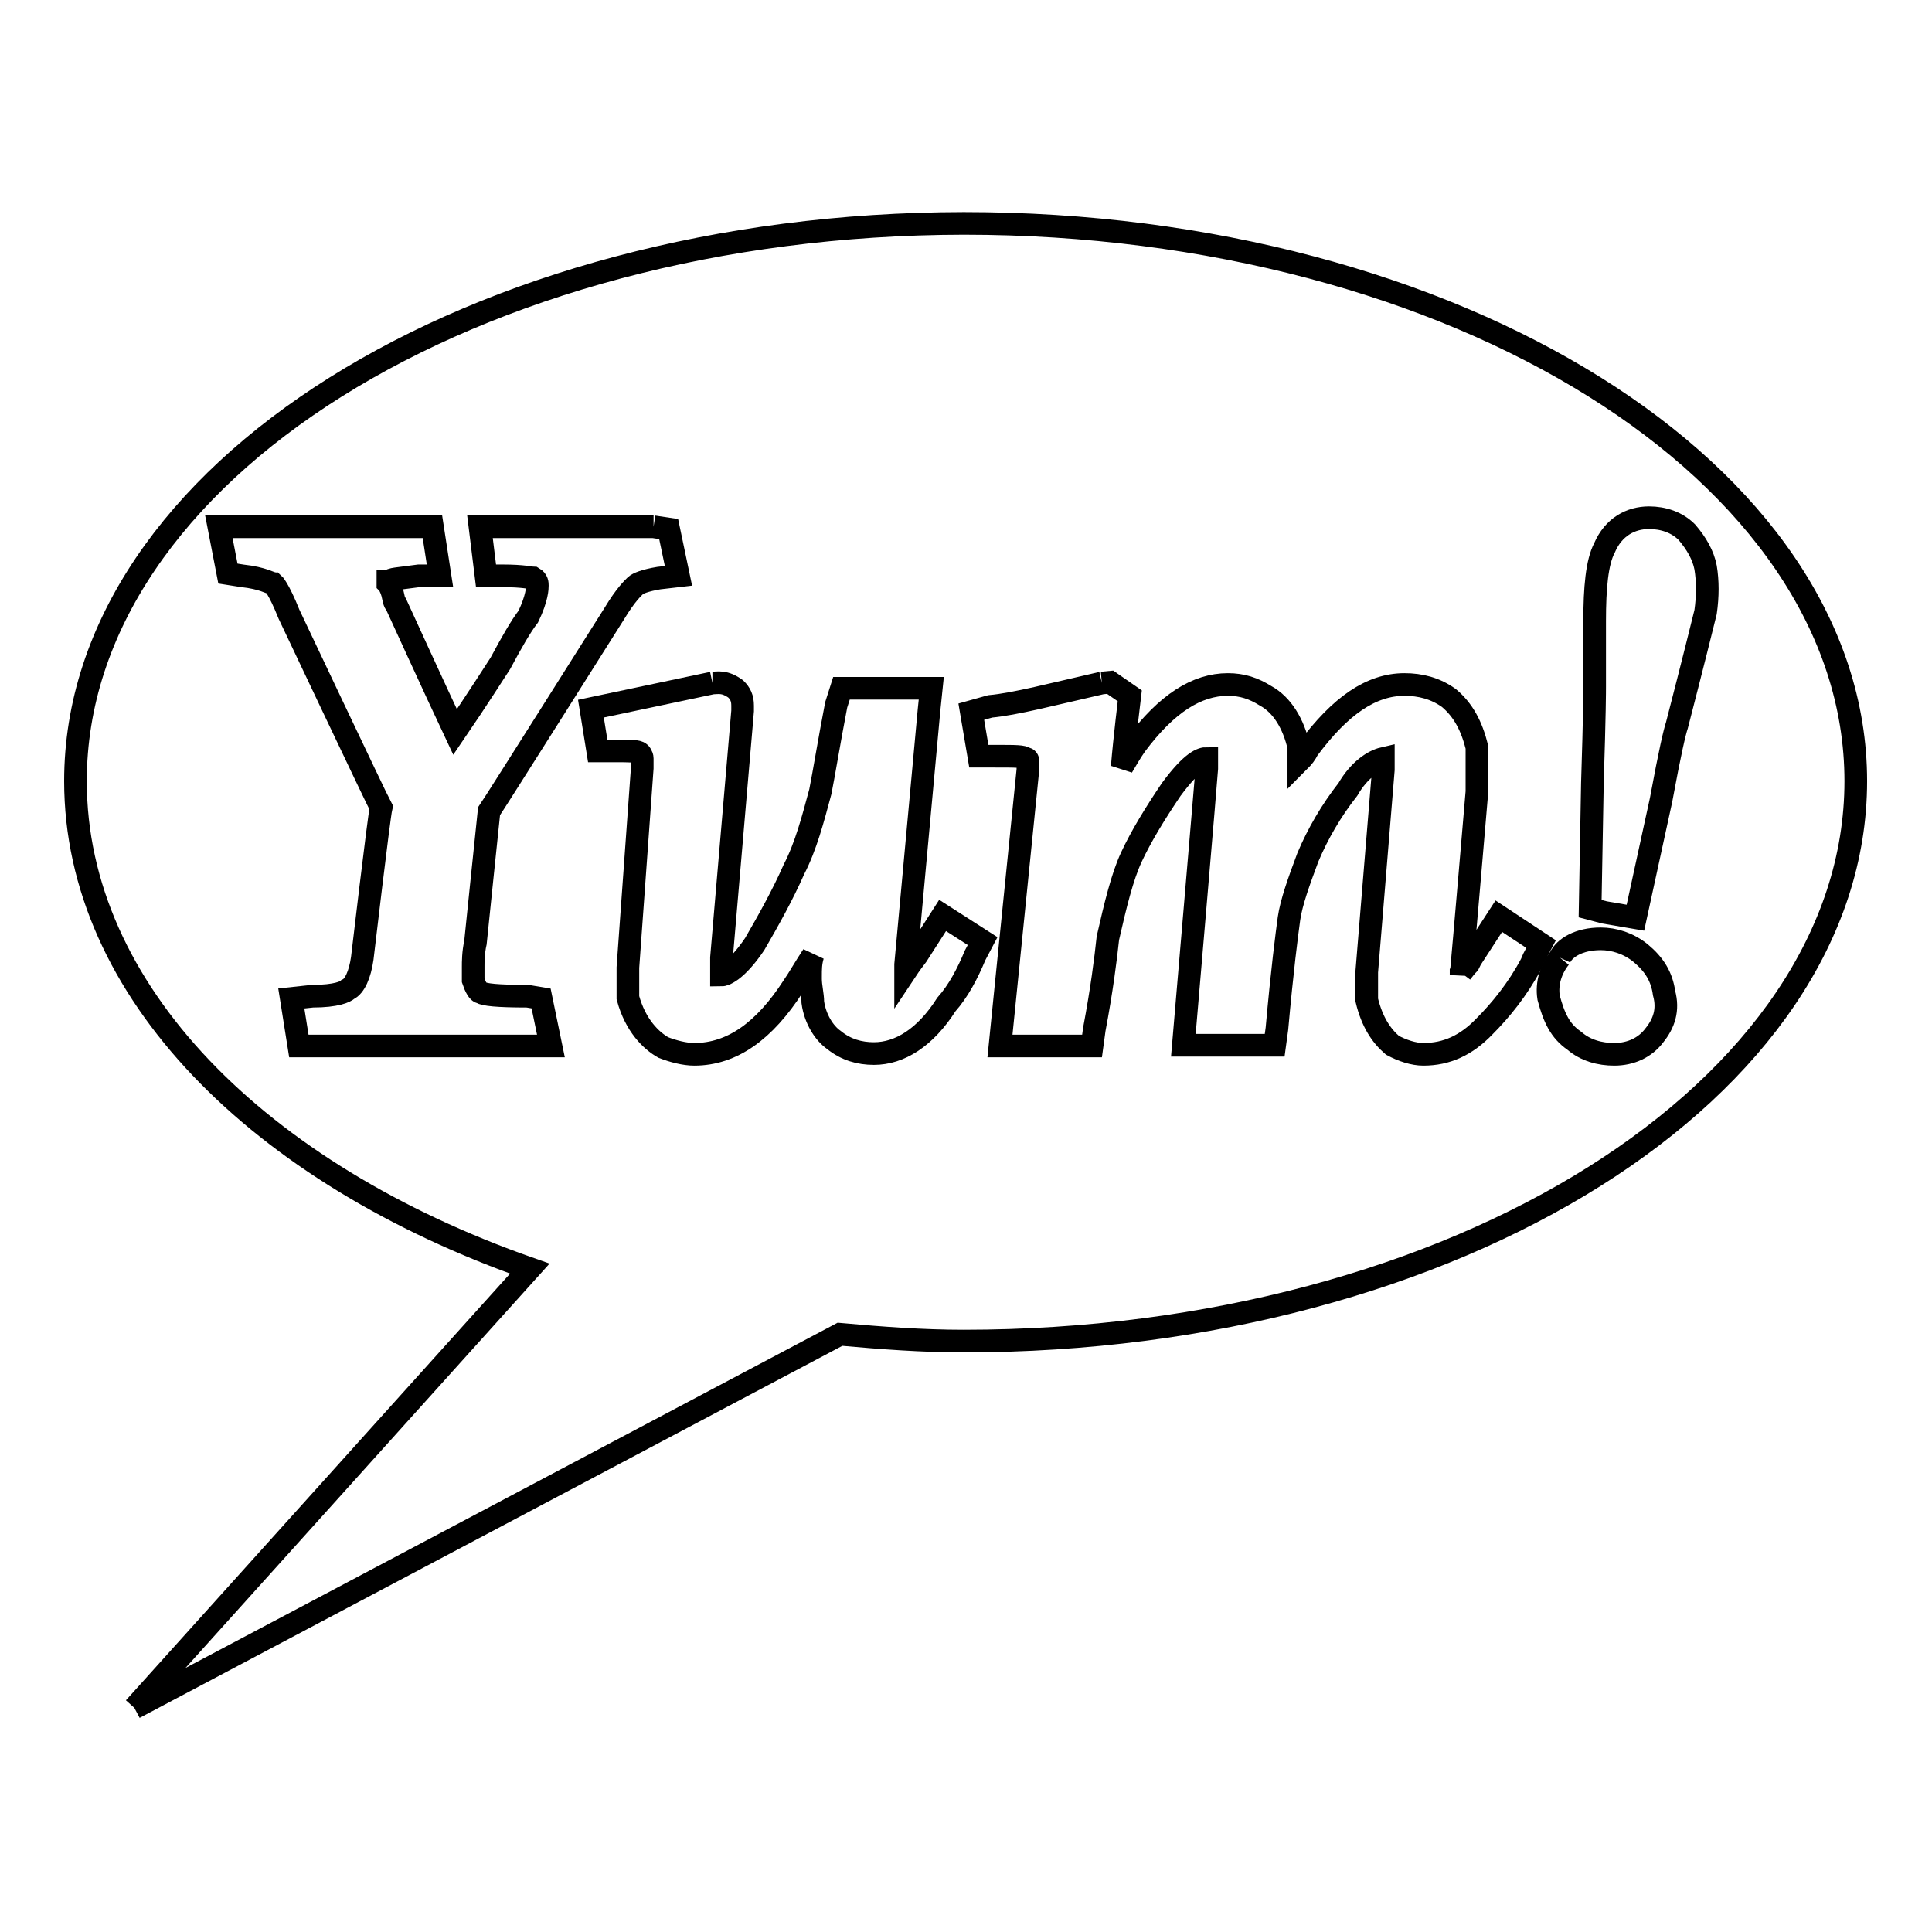
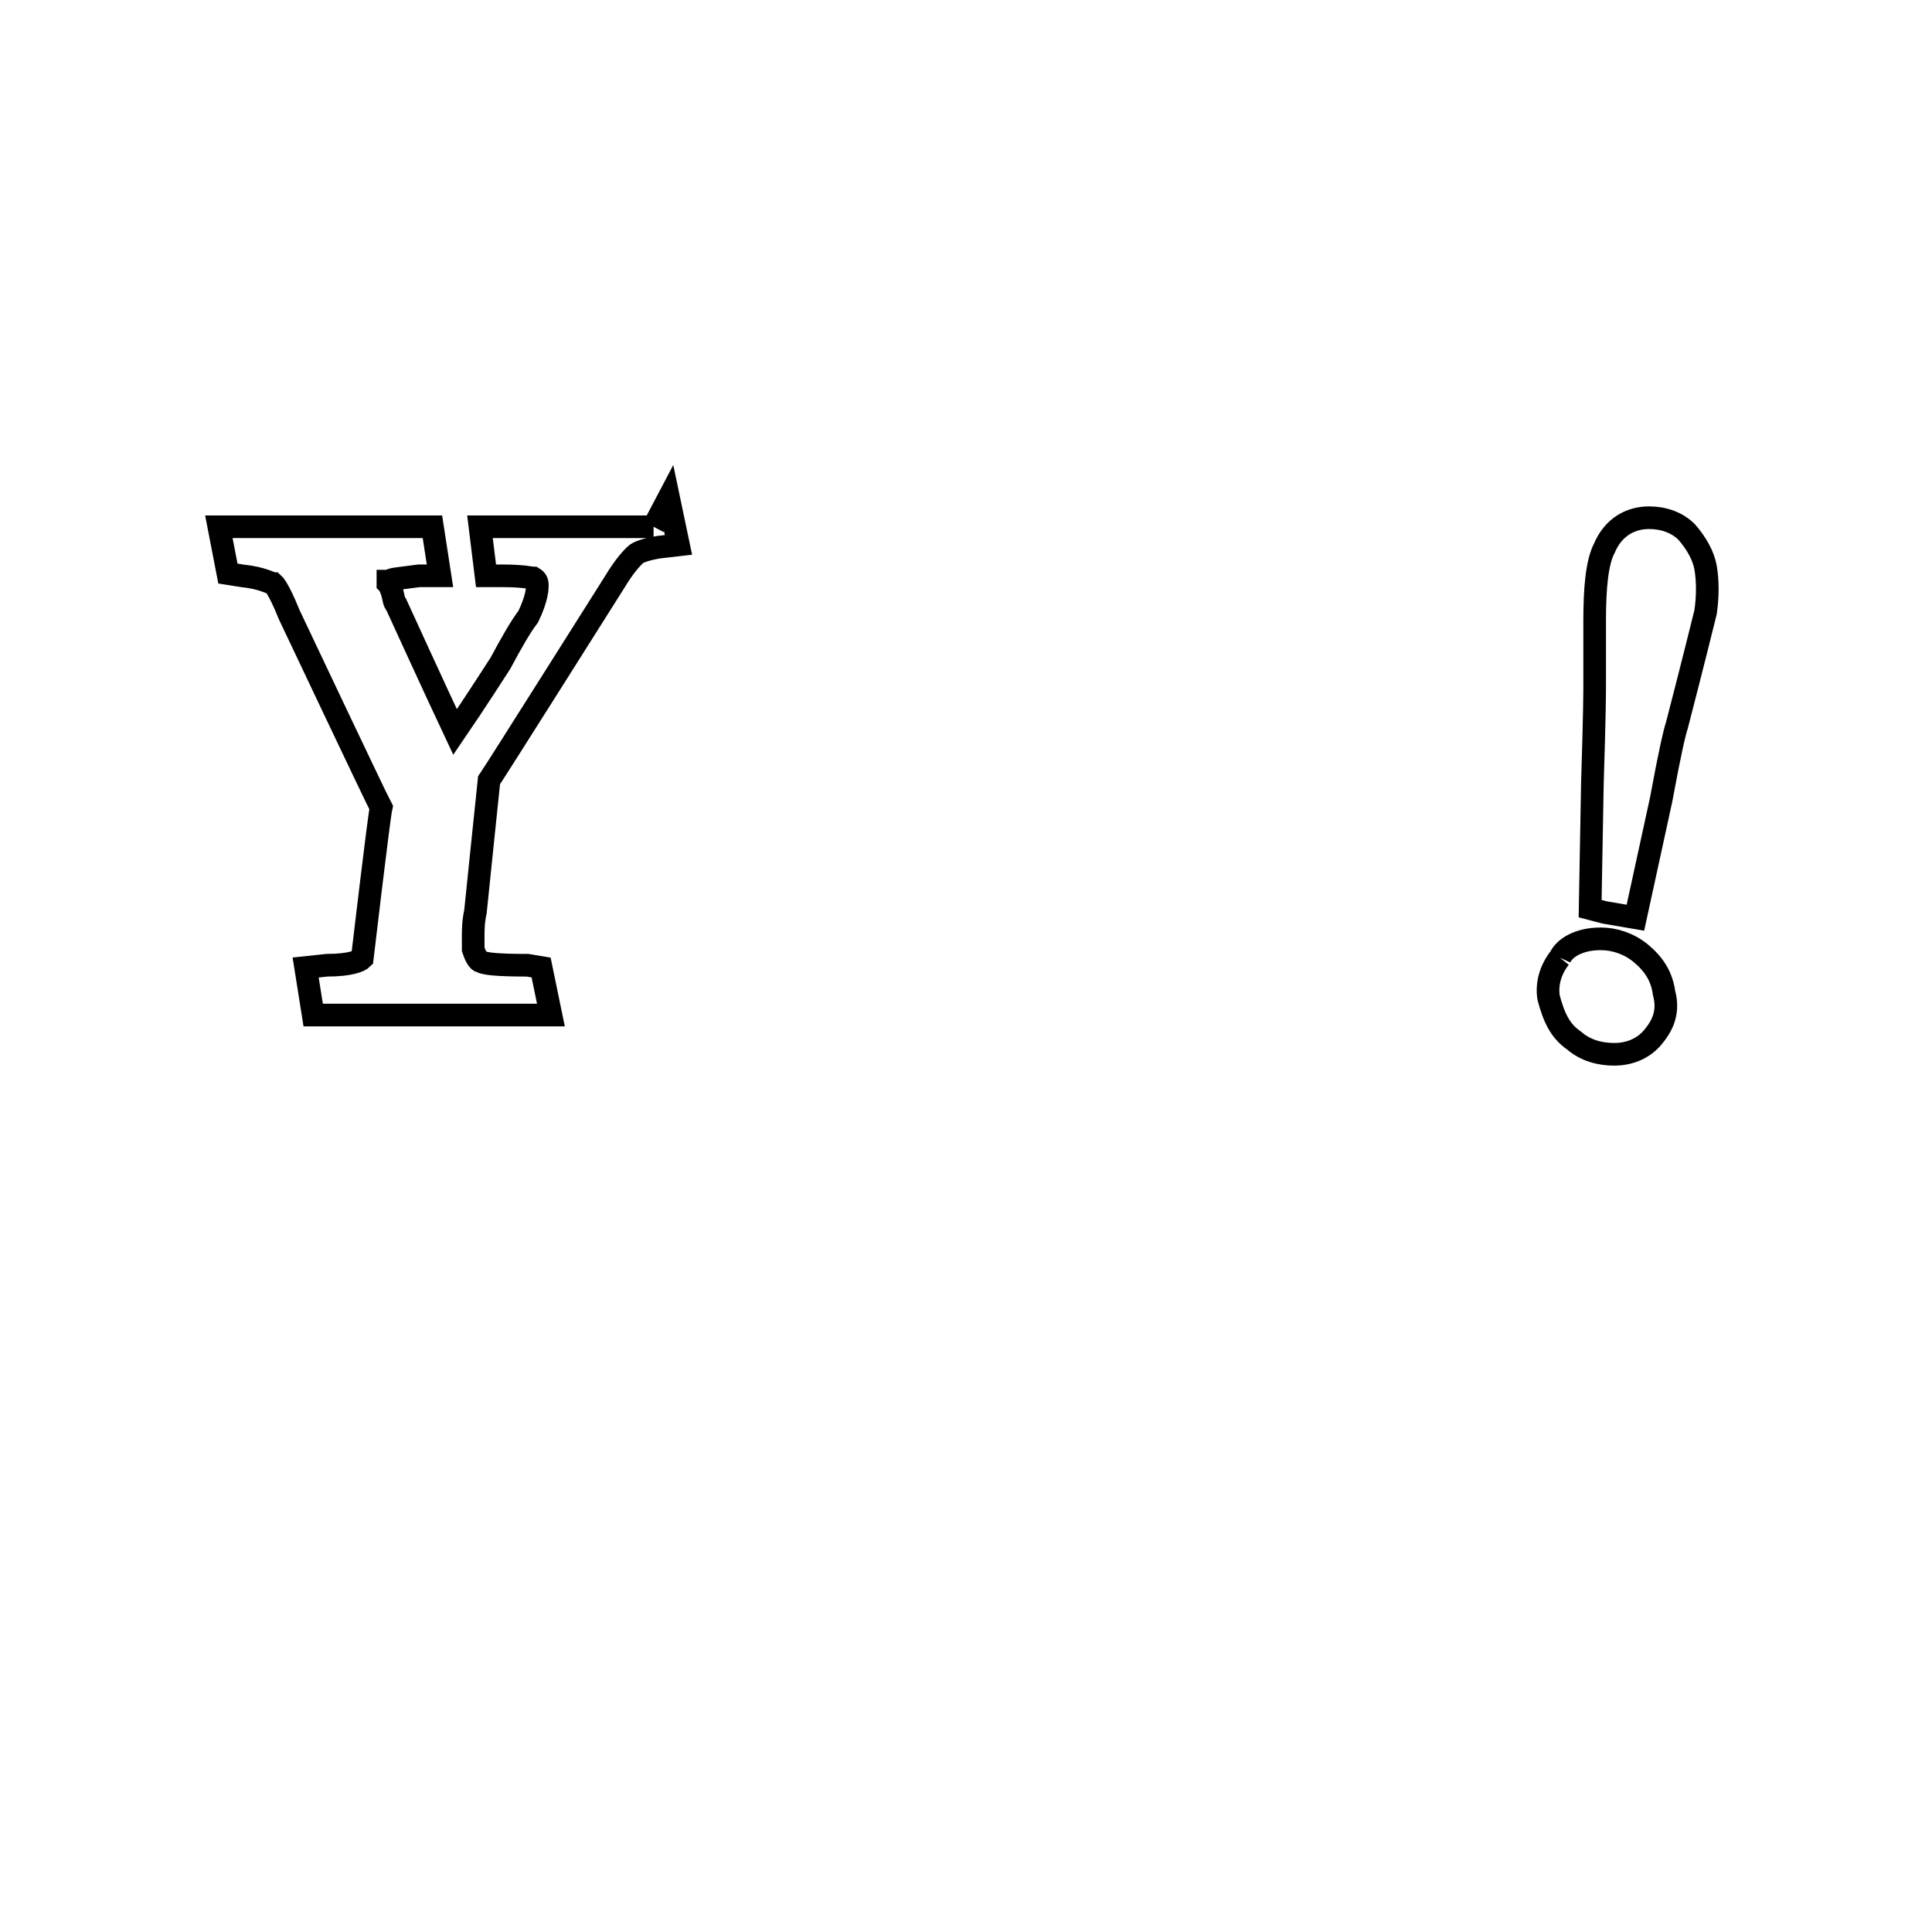
<svg xmlns="http://www.w3.org/2000/svg" version="1.1" x="0px" y="0px" viewBox="0 0 256 256" enable-background="new 0 0 256 256" xml:space="preserve">
  <g>
    <g>
-       <path stroke-width="3" fill-opacity="0" stroke="#000000" d="M17.8,226.3l93.5-49.5c5.6,0.5,10.9,0.9,16.4,0.9c65.2,0,118.2-33.4,118.2-74.2c0-40.8-53-73.9-118.2-73.9C62.7,29.7,10,62.7,10,103.5c0,27.8,24.3,52,60.2,64.6L17.8,226.3" />
-       <path stroke-width="3" fill-opacity="0" stroke="#000000" d="M86.6,69.8h-23l0.8,6.5h2.2c2.8,0,3.8,0.3,4.1,0.3c0.5,0.3,0.5,0.7,0.5,1l0,0c0,0.3,0,1.6-1.2,4.1c-1,1.3-2.2,3.4-3.7,6.2c0,0-3.4,5.3-6,9.1c-2.5-5.3-7.8-16.9-7.8-16.9l0,0c-0.3-0.3-0.3-0.7-0.5-1.5c-0.3-1-0.6-1.3-0.6-1.3c0-0.3,0-0.3,0-0.3s0,0,0.3,0c0-0.3,0.9-0.3,3.8-0.7h2.8l-1-6.5H29l1.2,6.2l1.9,0.3c2.8,0.3,3.7,1,4.1,1c0,0,0.7,0.6,2.1,4.1c0,0,11.5,24.3,12.2,25.6c-0.3,1.3-2.5,20-2.5,20c-0.3,2.1-1,3.7-1.9,4.1c-0.3,0.3-1.5,0.9-4.7,0.9l-2.8,0.3l1,6.3H73l-1.3-6.3l-1.8-0.3c-4.1,0-5.7-0.2-6.2-0.5c-0.3,0-0.7-0.7-1-1.6c0-0.3,0-1,0-1.8c0-0.6,0-1.9,0.3-3.2c0,0,1.5-14.6,1.8-17.4c0.7-1,16.6-26.2,16.6-26.2c1.5-2.5,2.5-3.4,2.8-3.7c0.3-0.3,1.3-0.7,3.1-1l2.6-0.3l-1.3-6.2L86.6,69.8" />
-       <path stroke-width="3" fill-opacity="0" stroke="#000000" d="M94.4,90.5L94.4,90.5L87.3,92l-9,1.9l0.9,5.6h2.2c2.1,0,3.1,0,3.4,0.3c0,0,0.3,0.3,0.3,0.7v0.3c0,0,0,0.6,0,1l-1.9,26.4v1.9c0,0.7,0,1.3,0,2.1c1,3.7,3.1,5.7,4.7,6.6c1.3,0.5,2.8,0.9,4.1,0.9c5,0,9.3-3.1,13.1-9c0.7-1,1.6-2.6,2.6-4.1c-0.3,1-0.3,1.8-0.3,2.8v0.3c0,1,0.3,2.1,0.3,3.1c0.3,2.2,1.5,4.1,2.8,5c1.6,1.3,3.4,1.8,5.3,1.8c3.4,0,6.8-2.1,9.6-6.5c1.6-1.8,2.8-4.1,3.8-6.5l1-1.9l-5.3-3.4l-3.4,5.3c-1,1.3-1.3,1.8-1.3,1.8l-0.2,0.3c0-0.7,0-0.9,0-0.9l3.1-33.7l0.3-2.9h-11.9l-0.7,2.2c-1,5.2-1.6,9-2.1,11.5c-1,3.7-1.9,7.2-3.5,10.3c-1.5,3.4-3.4,6.8-5.2,9.9c-2.5,3.7-4.1,4.1-4.4,4.1V129l0,0l0,0v-0.6v-1.5l2.8-32.7v-0.7c0-1-0.3-1.6-0.9-2.2l0,0C96,90.2,95.1,90.5,94.4,90.5" />
-       <path stroke-width="3" fill-opacity="0" stroke="#000000" d="M146,90.5c-6.6,1.5-11.5,2.8-14.8,3.1l-2.5,0.7l1,5.9h2.1c2.9,0,3.7,0,4.1,0.3c0,0,0.3,0,0.3,0.3v0.3c0,0.3,0,0.9,0,0.9l-3.7,36.6h12.2l0.3-2.2c1-5.3,1.5-9.3,1.8-12.1c1-4.4,1.9-8.1,3.1-10.7c1.3-2.8,3.2-5.9,5.3-9c2.8-3.8,4.1-4.1,4.7-4.1l0,0c0,0.3,0,0.3,0,0.6v0.3v0.5c0,0.3-3.1,36.6-3.1,36.6h12.1l0.3-2.2c0.7-7.8,1.3-12.4,1.6-14.6c0.3-2.1,1.3-4.9,2.5-8.1c1.3-3.1,3.1-6.2,5.3-9c1.5-2.6,3.4-3.8,4.7-4.1c0,0.3,0,0.3,0,0.3v1.2l-2.2,26.8v1.9c0,0.6,0,1.2,0,1.8c0.7,2.9,1.9,4.7,3.4,6c1.3,0.7,2.8,1.2,4.1,1.2c3.1,0,5.7-1.2,8.1-3.7c2.1-2.1,4.4-4.9,6.2-8.3l0.3-0.7l1-1.9l-5.6-3.7l-3.7,5.7l-0.3,0.6c-0.3,0.3-0.7,0.8-1,1.2c0,0,0,0,0,0.3c0.3-3.1,2.1-24.3,2.1-24.3v-0.3c0-1.6,0-2.6,0-3.4c0-1.3,0-1.9,0-2.2c-0.7-2.8-1.8-4.9-3.7-6.5c-1.8-1.3-3.8-1.8-5.9-1.8c-4.4,0-8.5,2.8-12.8,8.6l0,0c-0.3,0.6-0.6,1-1.2,1.6c0-0.6,0-1.3,0-1.9c-0.7-3.1-2.2-5.6-4.4-6.8c-1.6-1-3.1-1.5-5-1.5c-4.1,0-8.1,2.5-12.2,8l0,0c-0.7,1-1.2,1.9-1.8,2.9c0.3-3.7,1-9.4,1-9.4l-2.6-1.8L146,90.5" />
+       <path stroke-width="3" fill-opacity="0" stroke="#000000" d="M86.6,69.8h-23l0.8,6.5h2.2c2.8,0,3.8,0.3,4.1,0.3c0.5,0.3,0.5,0.7,0.5,1l0,0c0,0.3,0,1.6-1.2,4.1c-1,1.3-2.2,3.4-3.7,6.2c0,0-3.4,5.3-6,9.1c-2.5-5.3-7.8-16.9-7.8-16.9l0,0c-0.3-0.3-0.3-0.7-0.5-1.5c-0.3-1-0.6-1.3-0.6-1.3c0-0.3,0-0.3,0-0.3s0,0,0.3,0c0-0.3,0.9-0.3,3.8-0.7h2.8l-1-6.5H29l1.2,6.2l1.9,0.3c2.8,0.3,3.7,1,4.1,1c0,0,0.7,0.6,2.1,4.1c0,0,11.5,24.3,12.2,25.6c-0.3,1.3-2.5,20-2.5,20c-0.3,0.3-1.5,0.9-4.7,0.9l-2.8,0.3l1,6.3H73l-1.3-6.3l-1.8-0.3c-4.1,0-5.7-0.2-6.2-0.5c-0.3,0-0.7-0.7-1-1.6c0-0.3,0-1,0-1.8c0-0.6,0-1.9,0.3-3.2c0,0,1.5-14.6,1.8-17.4c0.7-1,16.6-26.2,16.6-26.2c1.5-2.5,2.5-3.4,2.8-3.7c0.3-0.3,1.3-0.7,3.1-1l2.6-0.3l-1.3-6.2L86.6,69.8" />
      <path stroke-width="3" fill-opacity="0" stroke="#000000" d="M212.6,72.6L212.6,72.6c-1,1.9-1.3,5.3-1.3,9.7V91c0,0.6,0,3.4-0.3,12.8l-0.3,16.6l1.9,0.5l4.1,0.7l3.4-15.6c1.2-6.5,1.8-9,2.1-9.9c2.2-8.5,3.4-13.4,3.8-15c0.3-2.1,0.3-4.1,0-5.9c-0.3-1.6-1.2-3.2-2.5-4.7c-1.3-1.3-3.1-1.9-5-1.9C216.1,68.6,213.8,69.8,212.6,72.6z M206.7,126.9L206.7,126.9c-1.2,1.5-1.8,3.4-1.5,5.3c0.7,2.6,1.5,4.4,3.4,5.7c1.5,1.3,3.4,1.8,5.3,1.8c2.2,0,4.1-0.9,5.3-2.5c1.3-1.6,1.9-3.4,1.3-5.6c-0.3-2.2-1.3-3.8-3.1-5.3c-1.6-1.3-3.5-1.9-5.3-1.9C209.2,124.4,207.3,125.6,206.7,126.9" />
    </g>
  </g>
</svg>